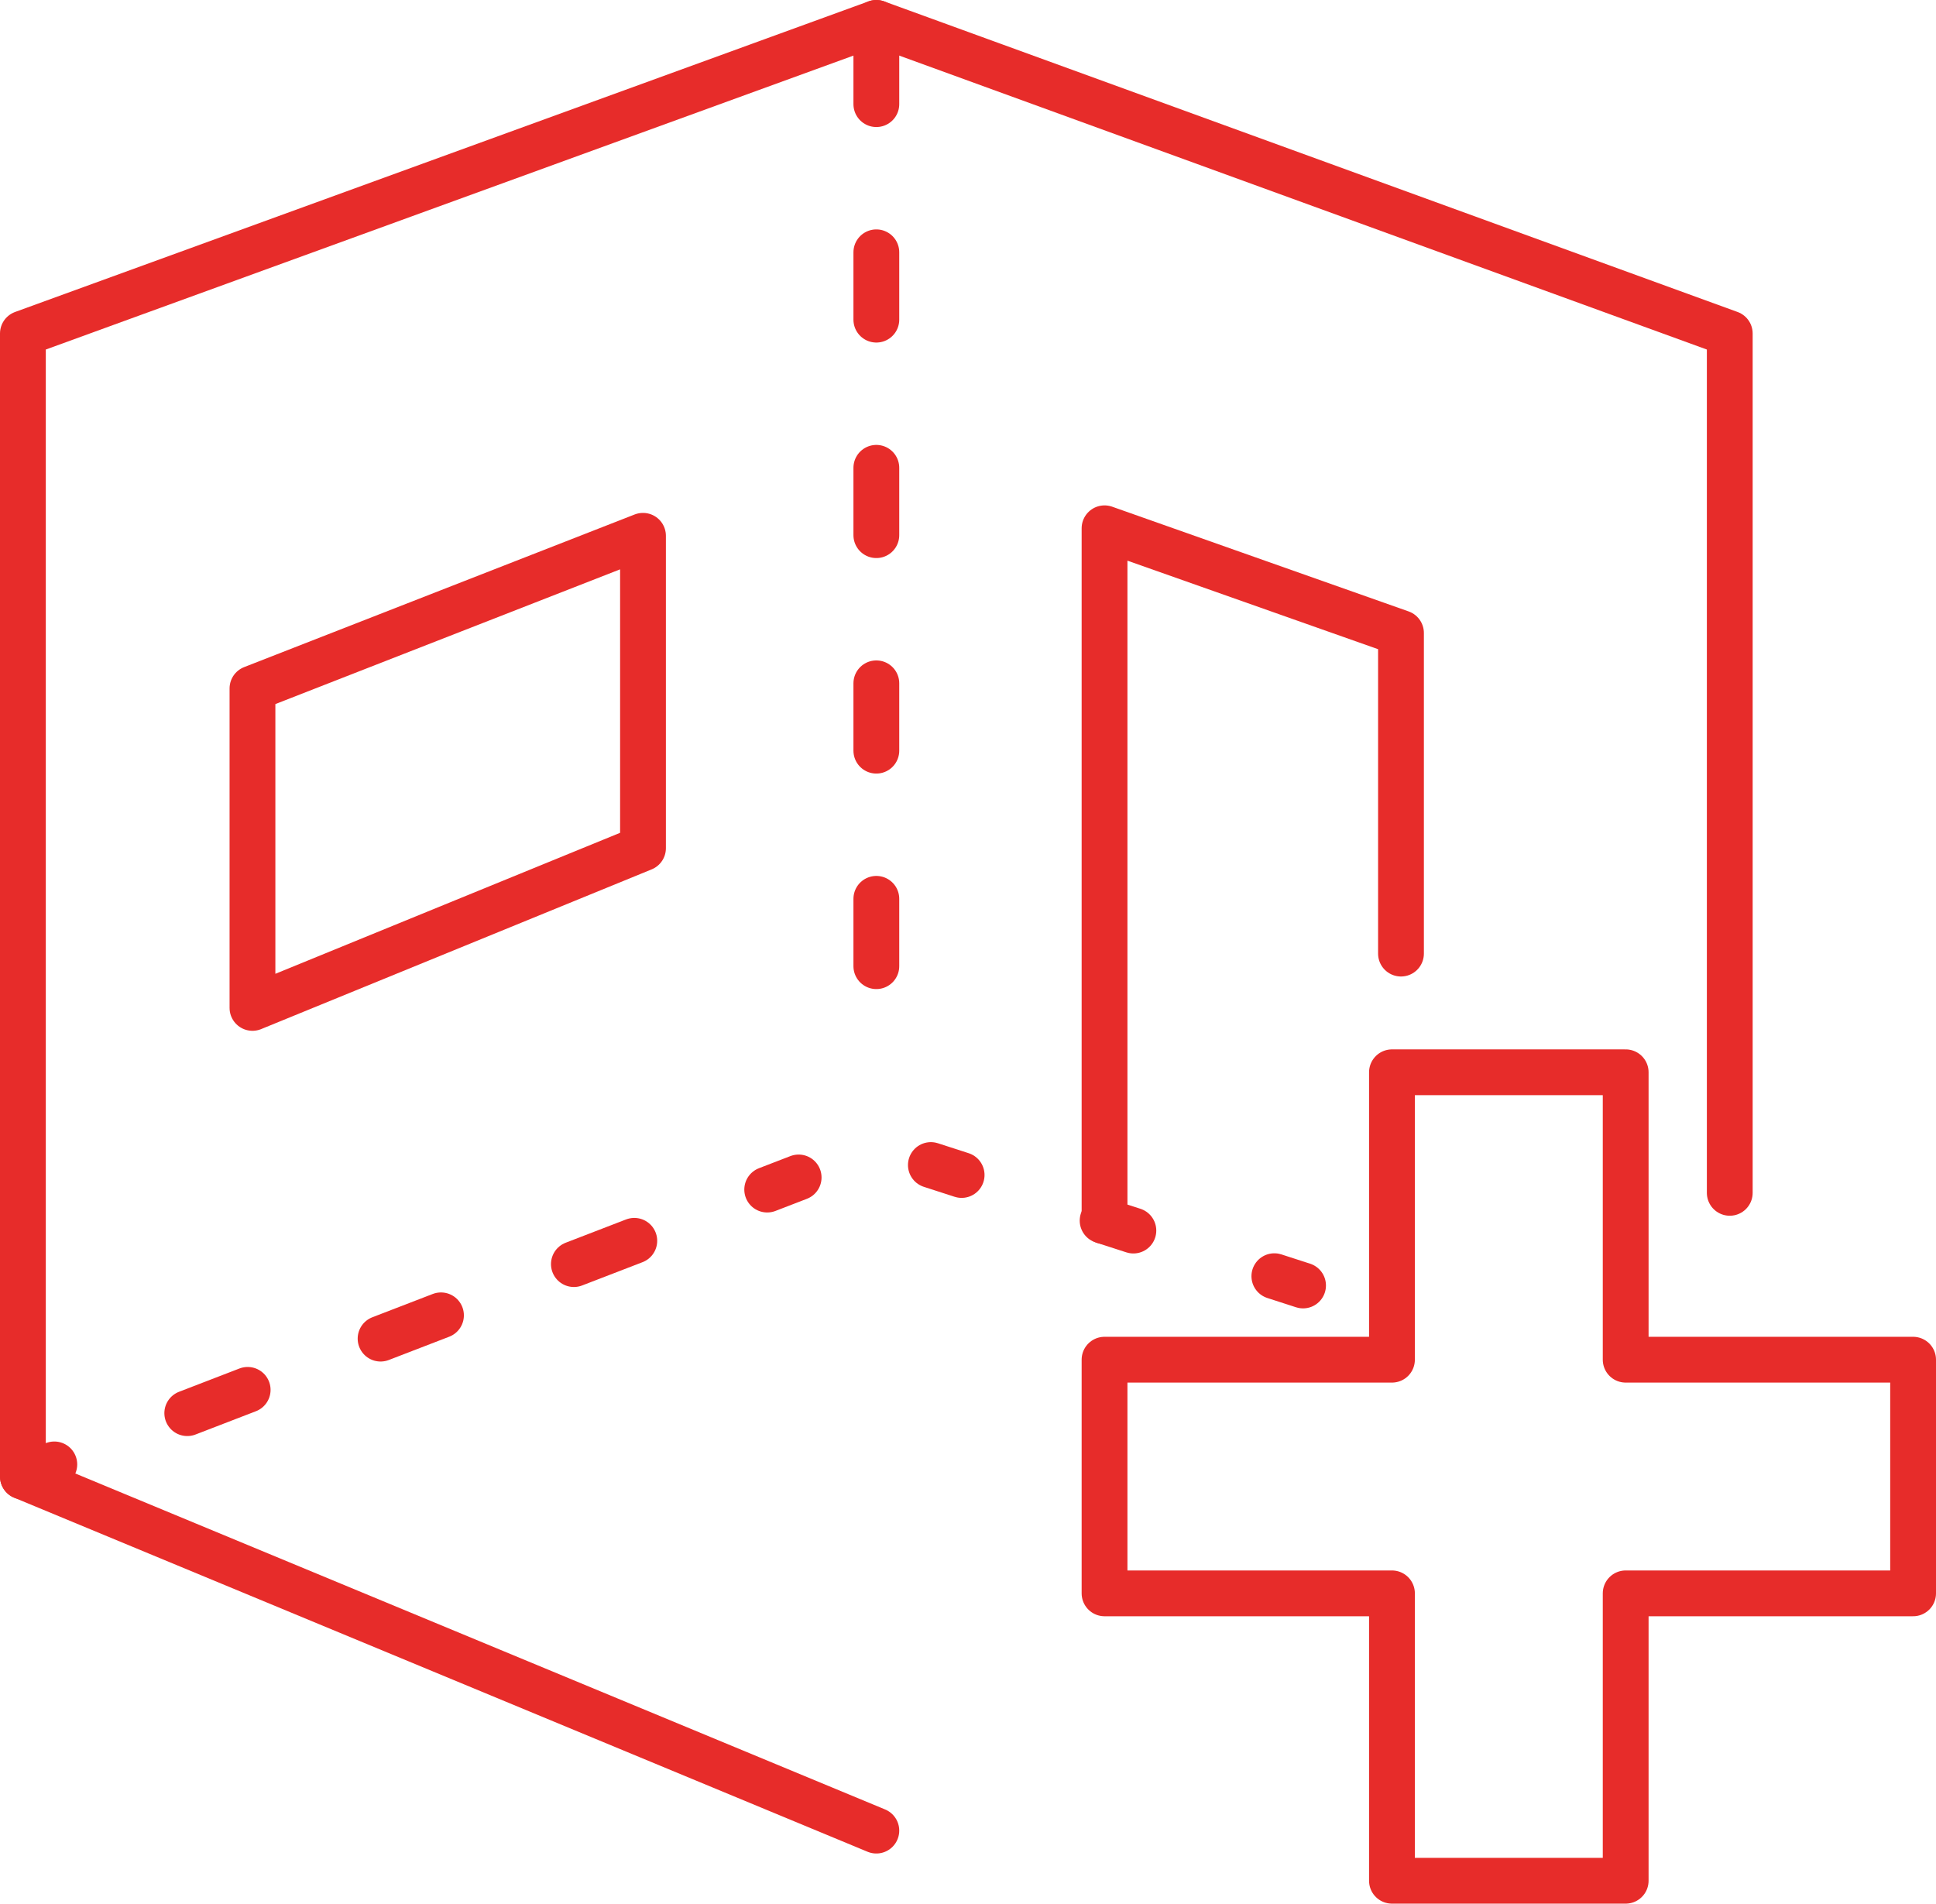
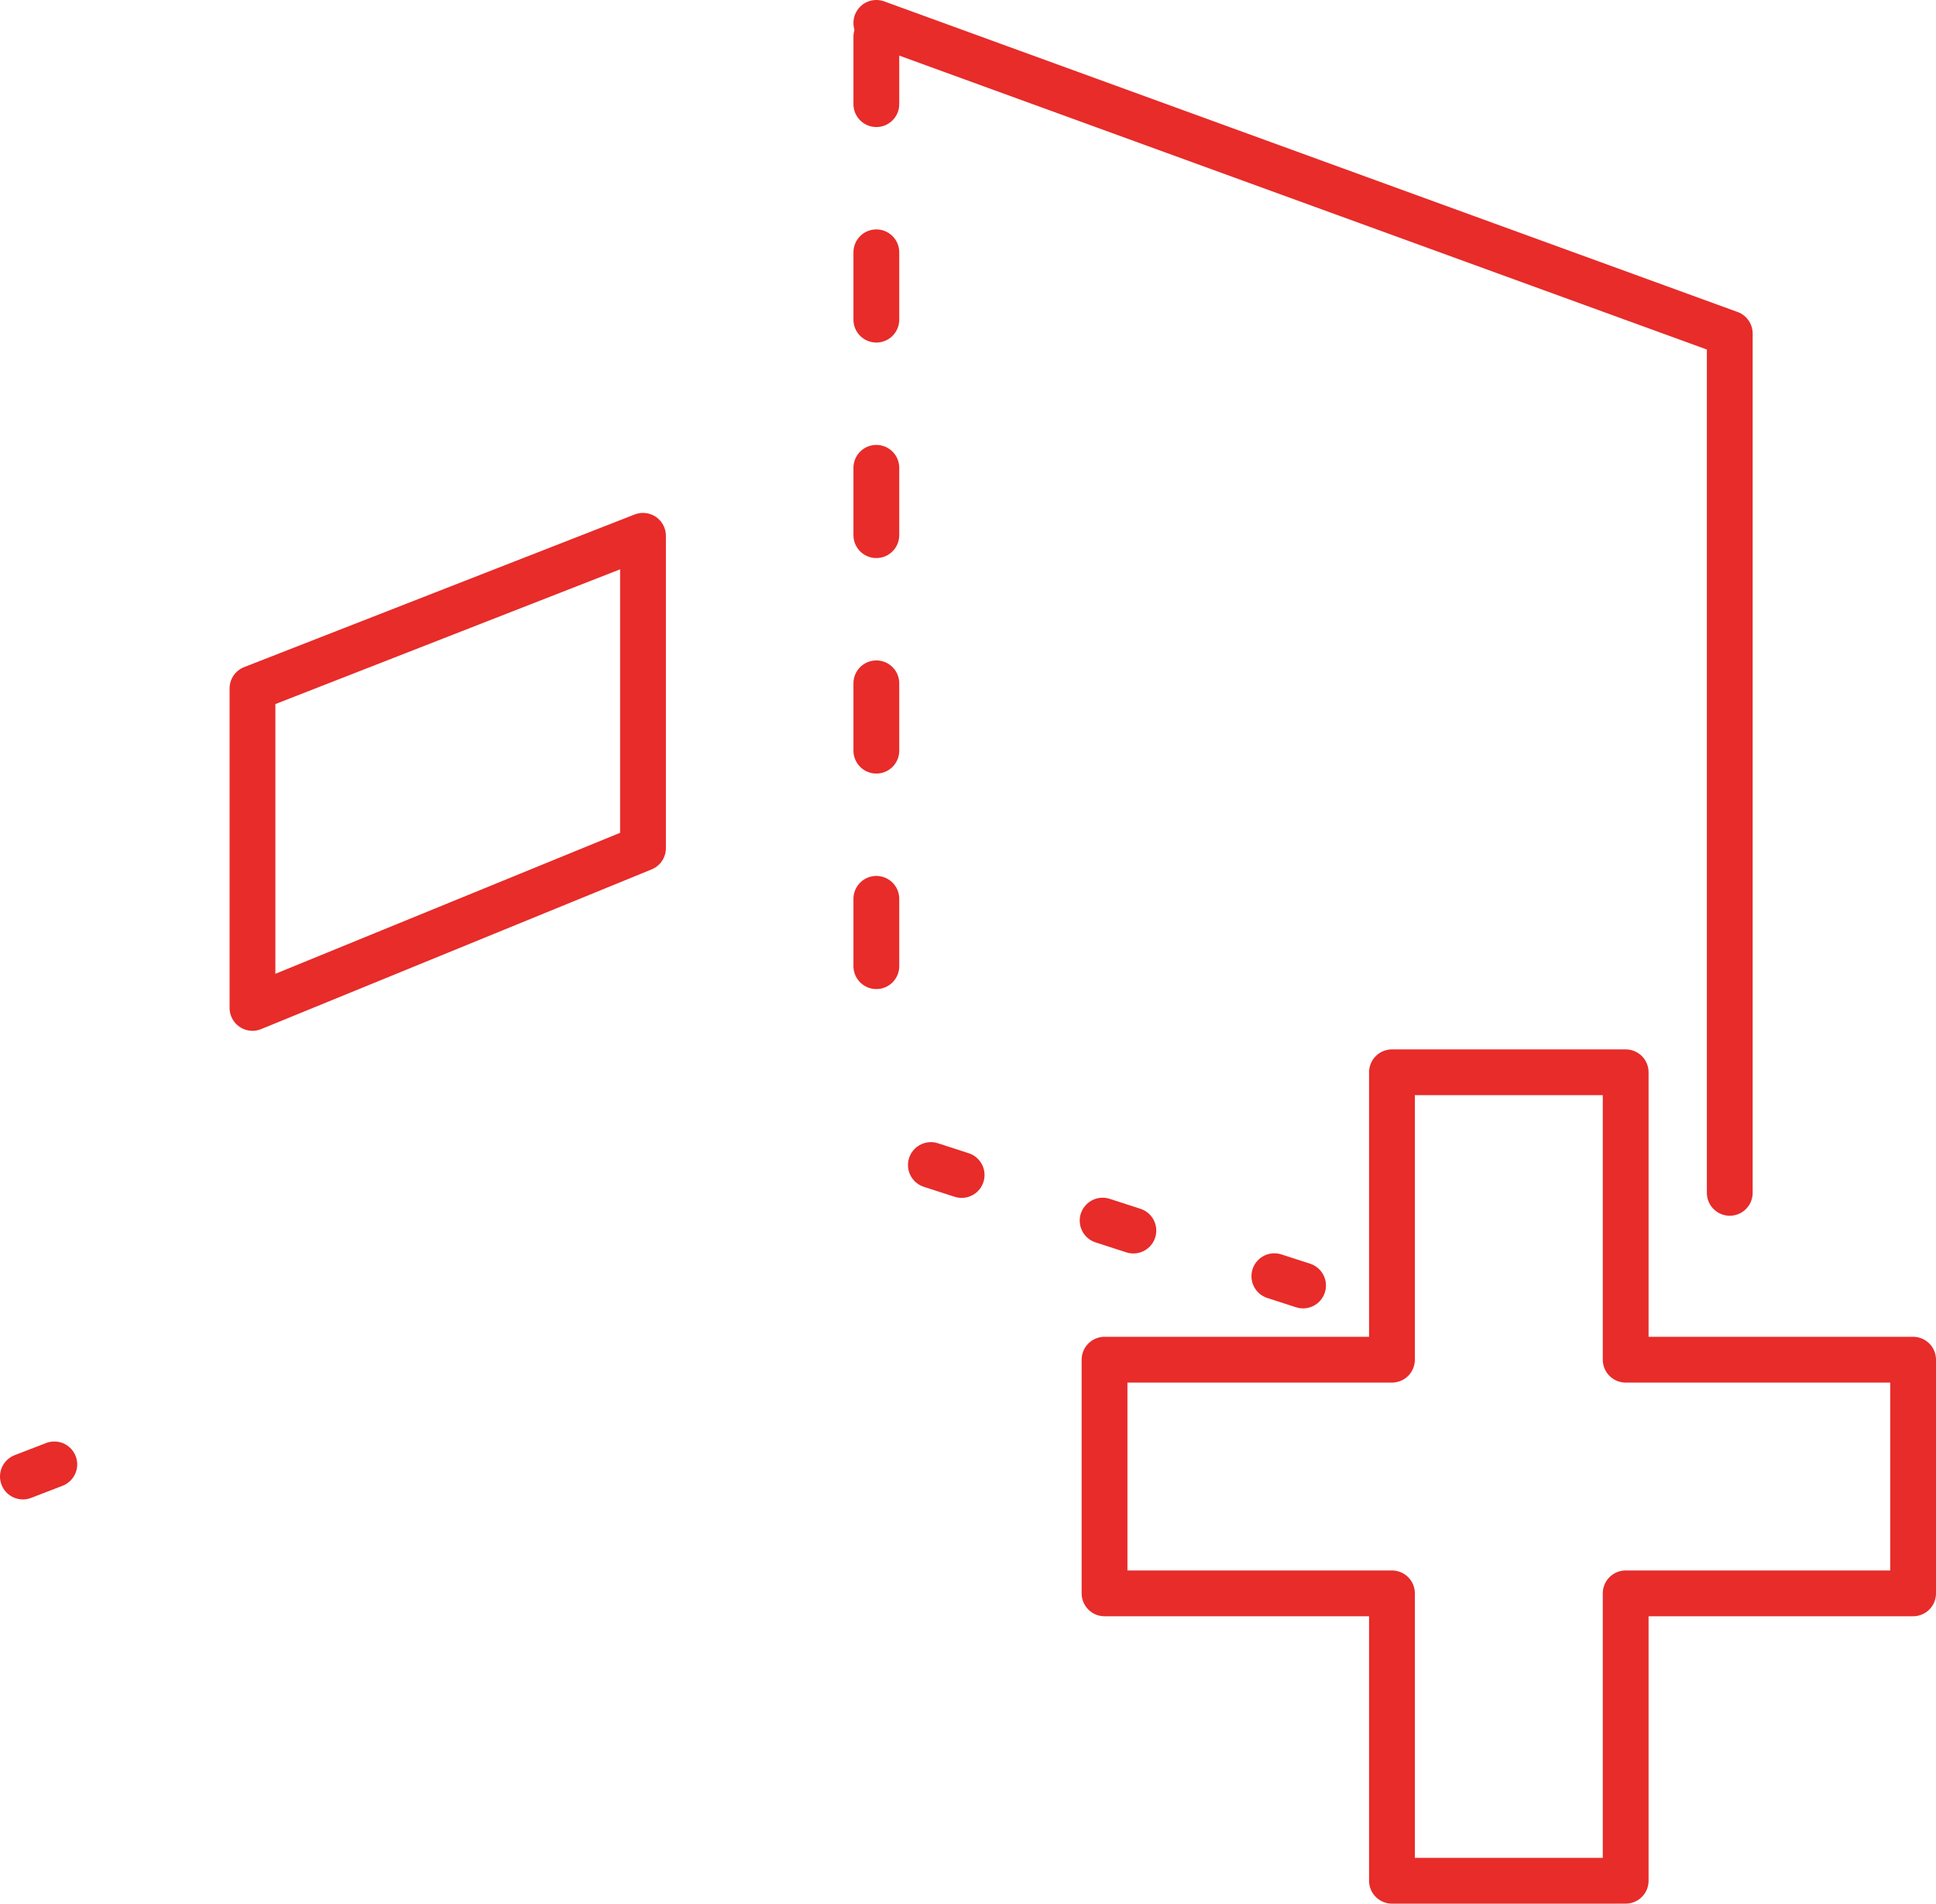
<svg xmlns="http://www.w3.org/2000/svg" id="Layer_2" data-name="Layer 2" viewBox="0 0 718.58 706.66">
  <defs>
    <style>
      .cls-1 {
        stroke-dasharray: 0 0 12 55;
      }

      .cls-1, .cls-2, .cls-3, .cls-4 {
        fill: none;
        stroke: #e72c2a;
        stroke-linecap: round;
        stroke-linejoin: round;
        stroke-width: 17px;
      }

      .cls-2 {
        stroke-dasharray: 0 0 24.03 52.87;
      }

      .cls-4 {
        stroke-dasharray: 0 0 25 55;
      }
    </style>
  </defs>
  <g id="Layer_1-2" data-name="Layer 1">
    <polygon class="cls-3" points="516.65 591.48 516.65 698.16 603.4 698.16 603.4 591.48 710.08 591.48 710.08 504.74 603.4 504.74 603.4 398.05 516.65 398.05 516.65 504.74 409.97 504.74 409.97 591.48 516.65 591.48" />
-     <polyline class="cls-3" points="325.27 8.5 8.5 123.8 8.5 548.11 325.27 679.55" />
    <polyline class="cls-3" points="642.03 442.8 642.03 123.8 325.27 8.5" />
    <g>
-       <line class="cls-3" x1="296.43" y1="437.09" x2="284.76" y2="441.59" />
-       <line class="cls-2" x1="235.43" y1="460.61" x2="44.83" y2="534.1" />
      <line class="cls-3" x1="20.16" y1="543.61" x2="8.5" y2="548.11" />
    </g>
    <line class="cls-4" x1="325.27" y1="13.66" x2="325.27" y2="402.39" />
-     <polyline class="cls-3" points="409.97 453.34 409.97 196.11 520 234.98 520 353.99" />
    <polygon class="cls-3" points="93.71 255.56 93.71 374.15 238.66 314.86 238.66 198.9 93.71 255.56" />
    <line class="cls-1" x1="345.51" y1="432.48" x2="483.65" y2="477.19" />
  </g>
</svg>